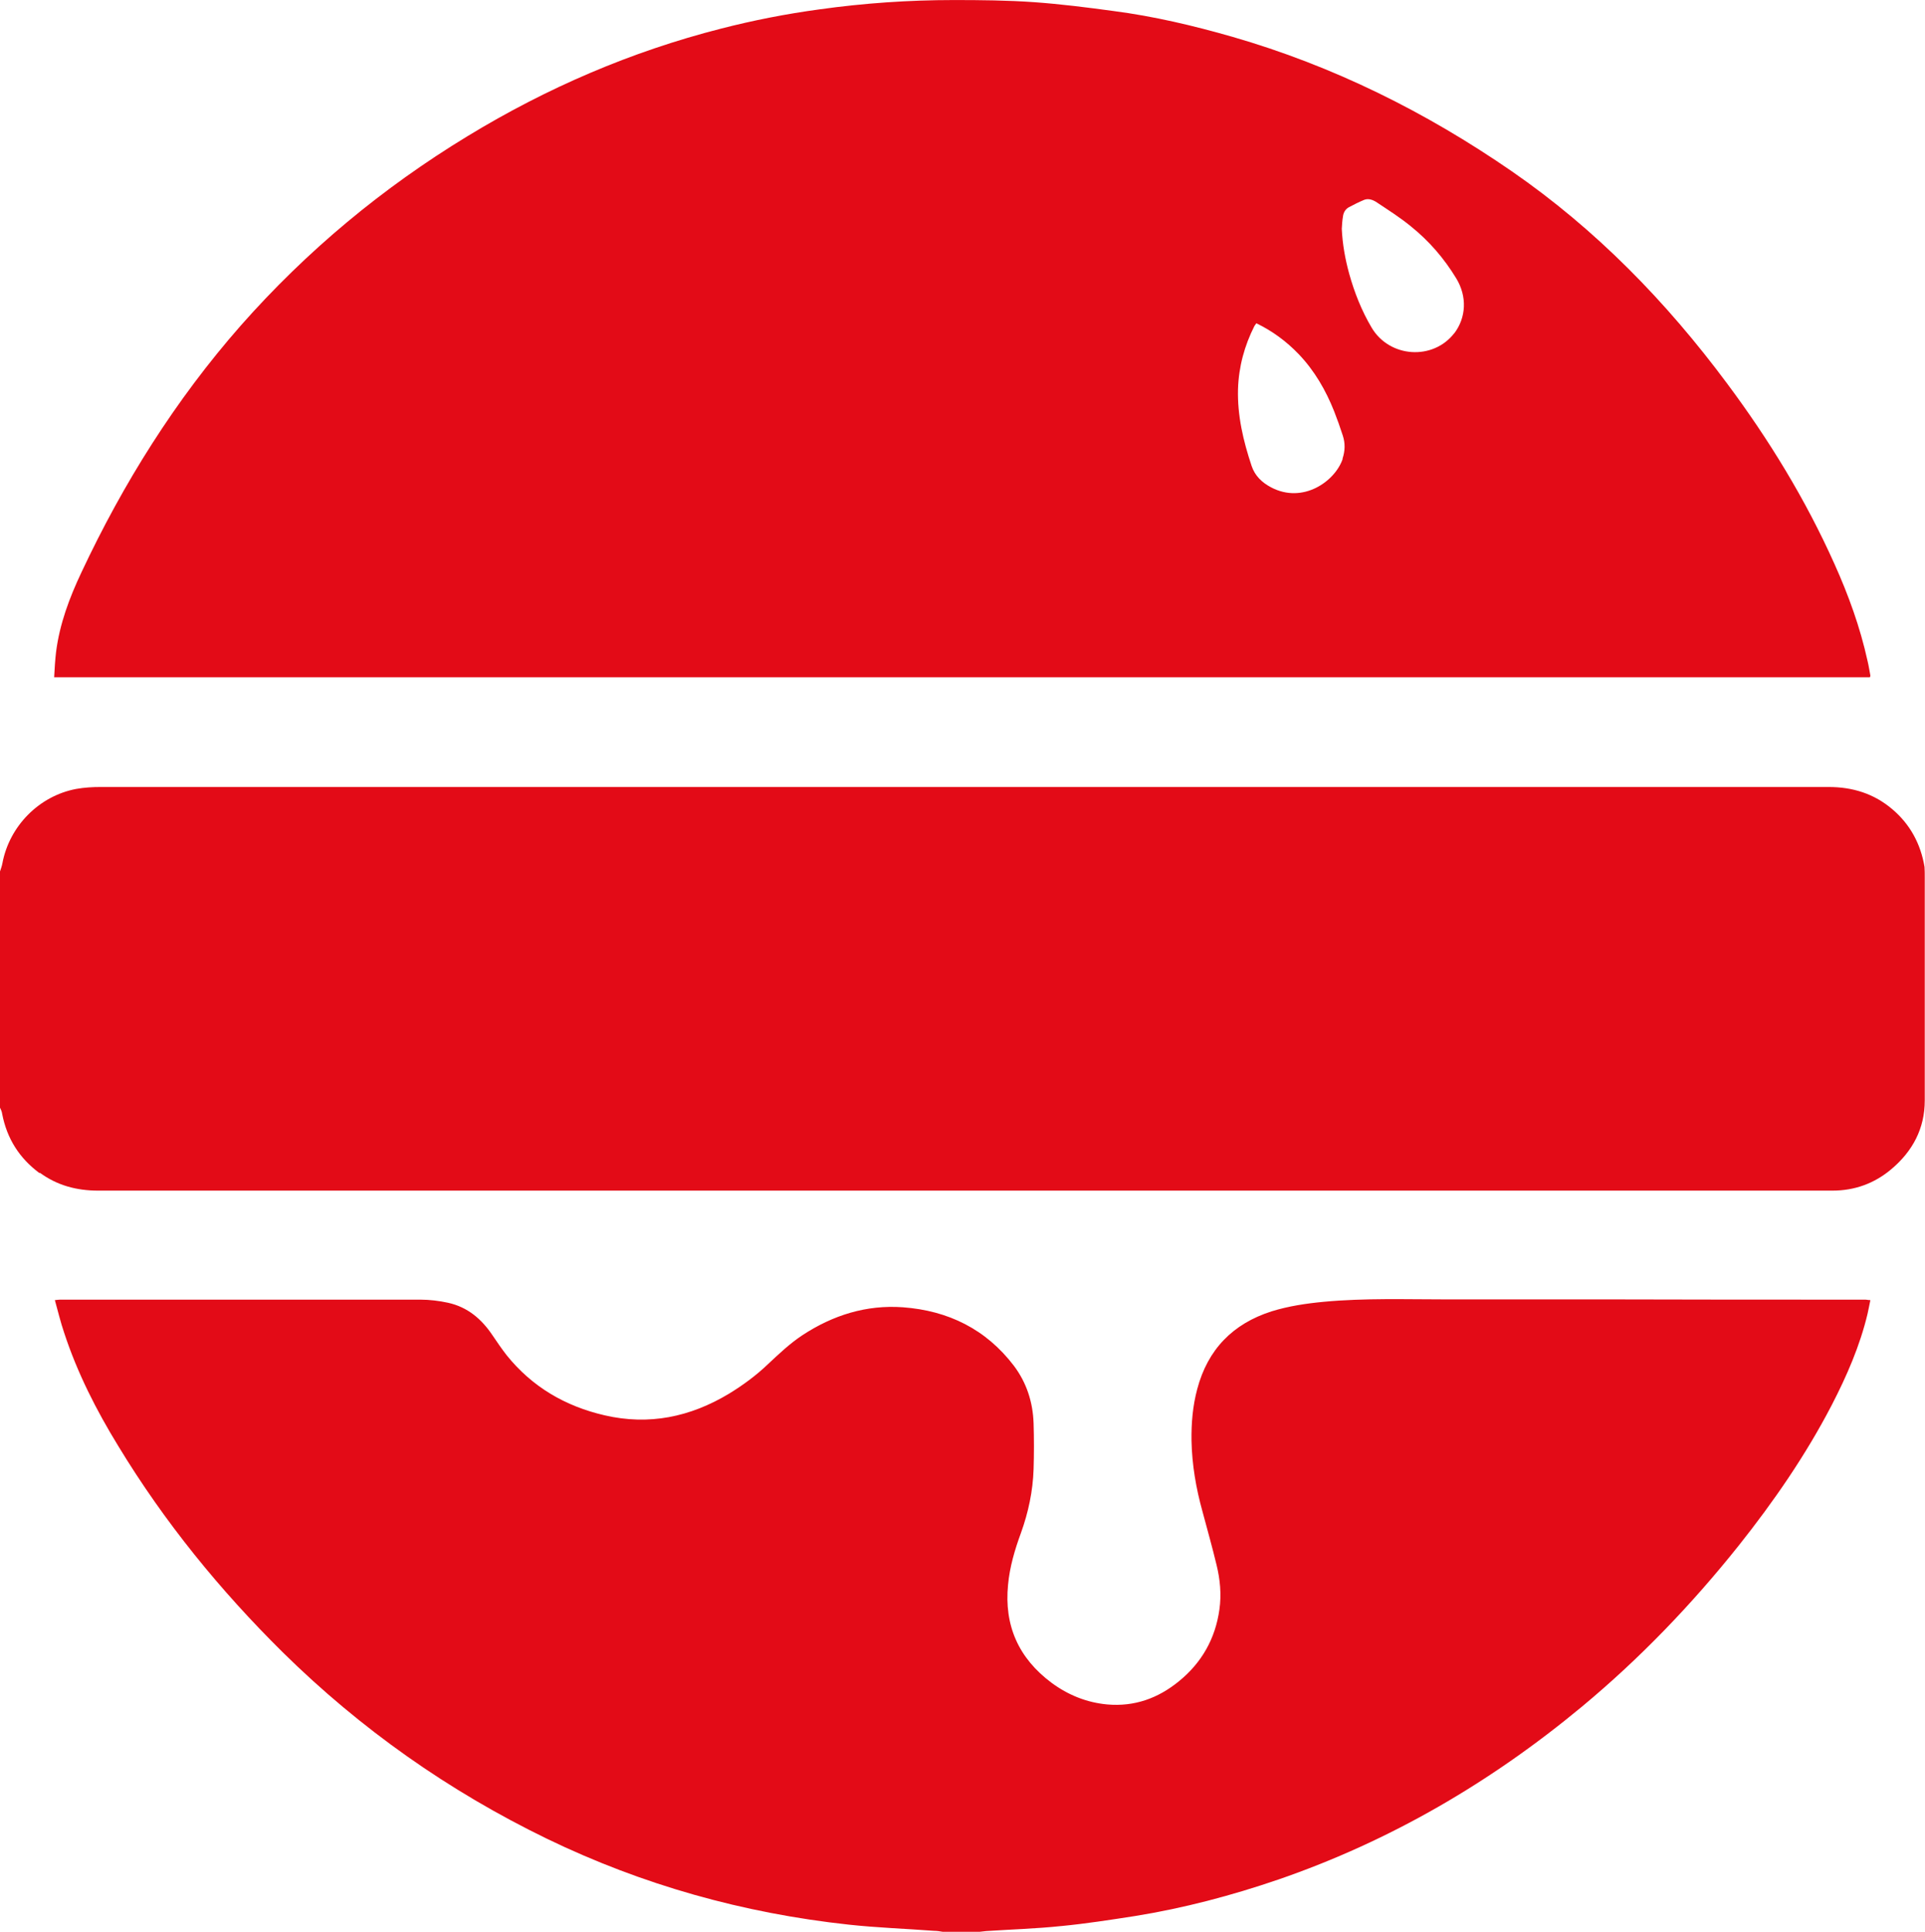
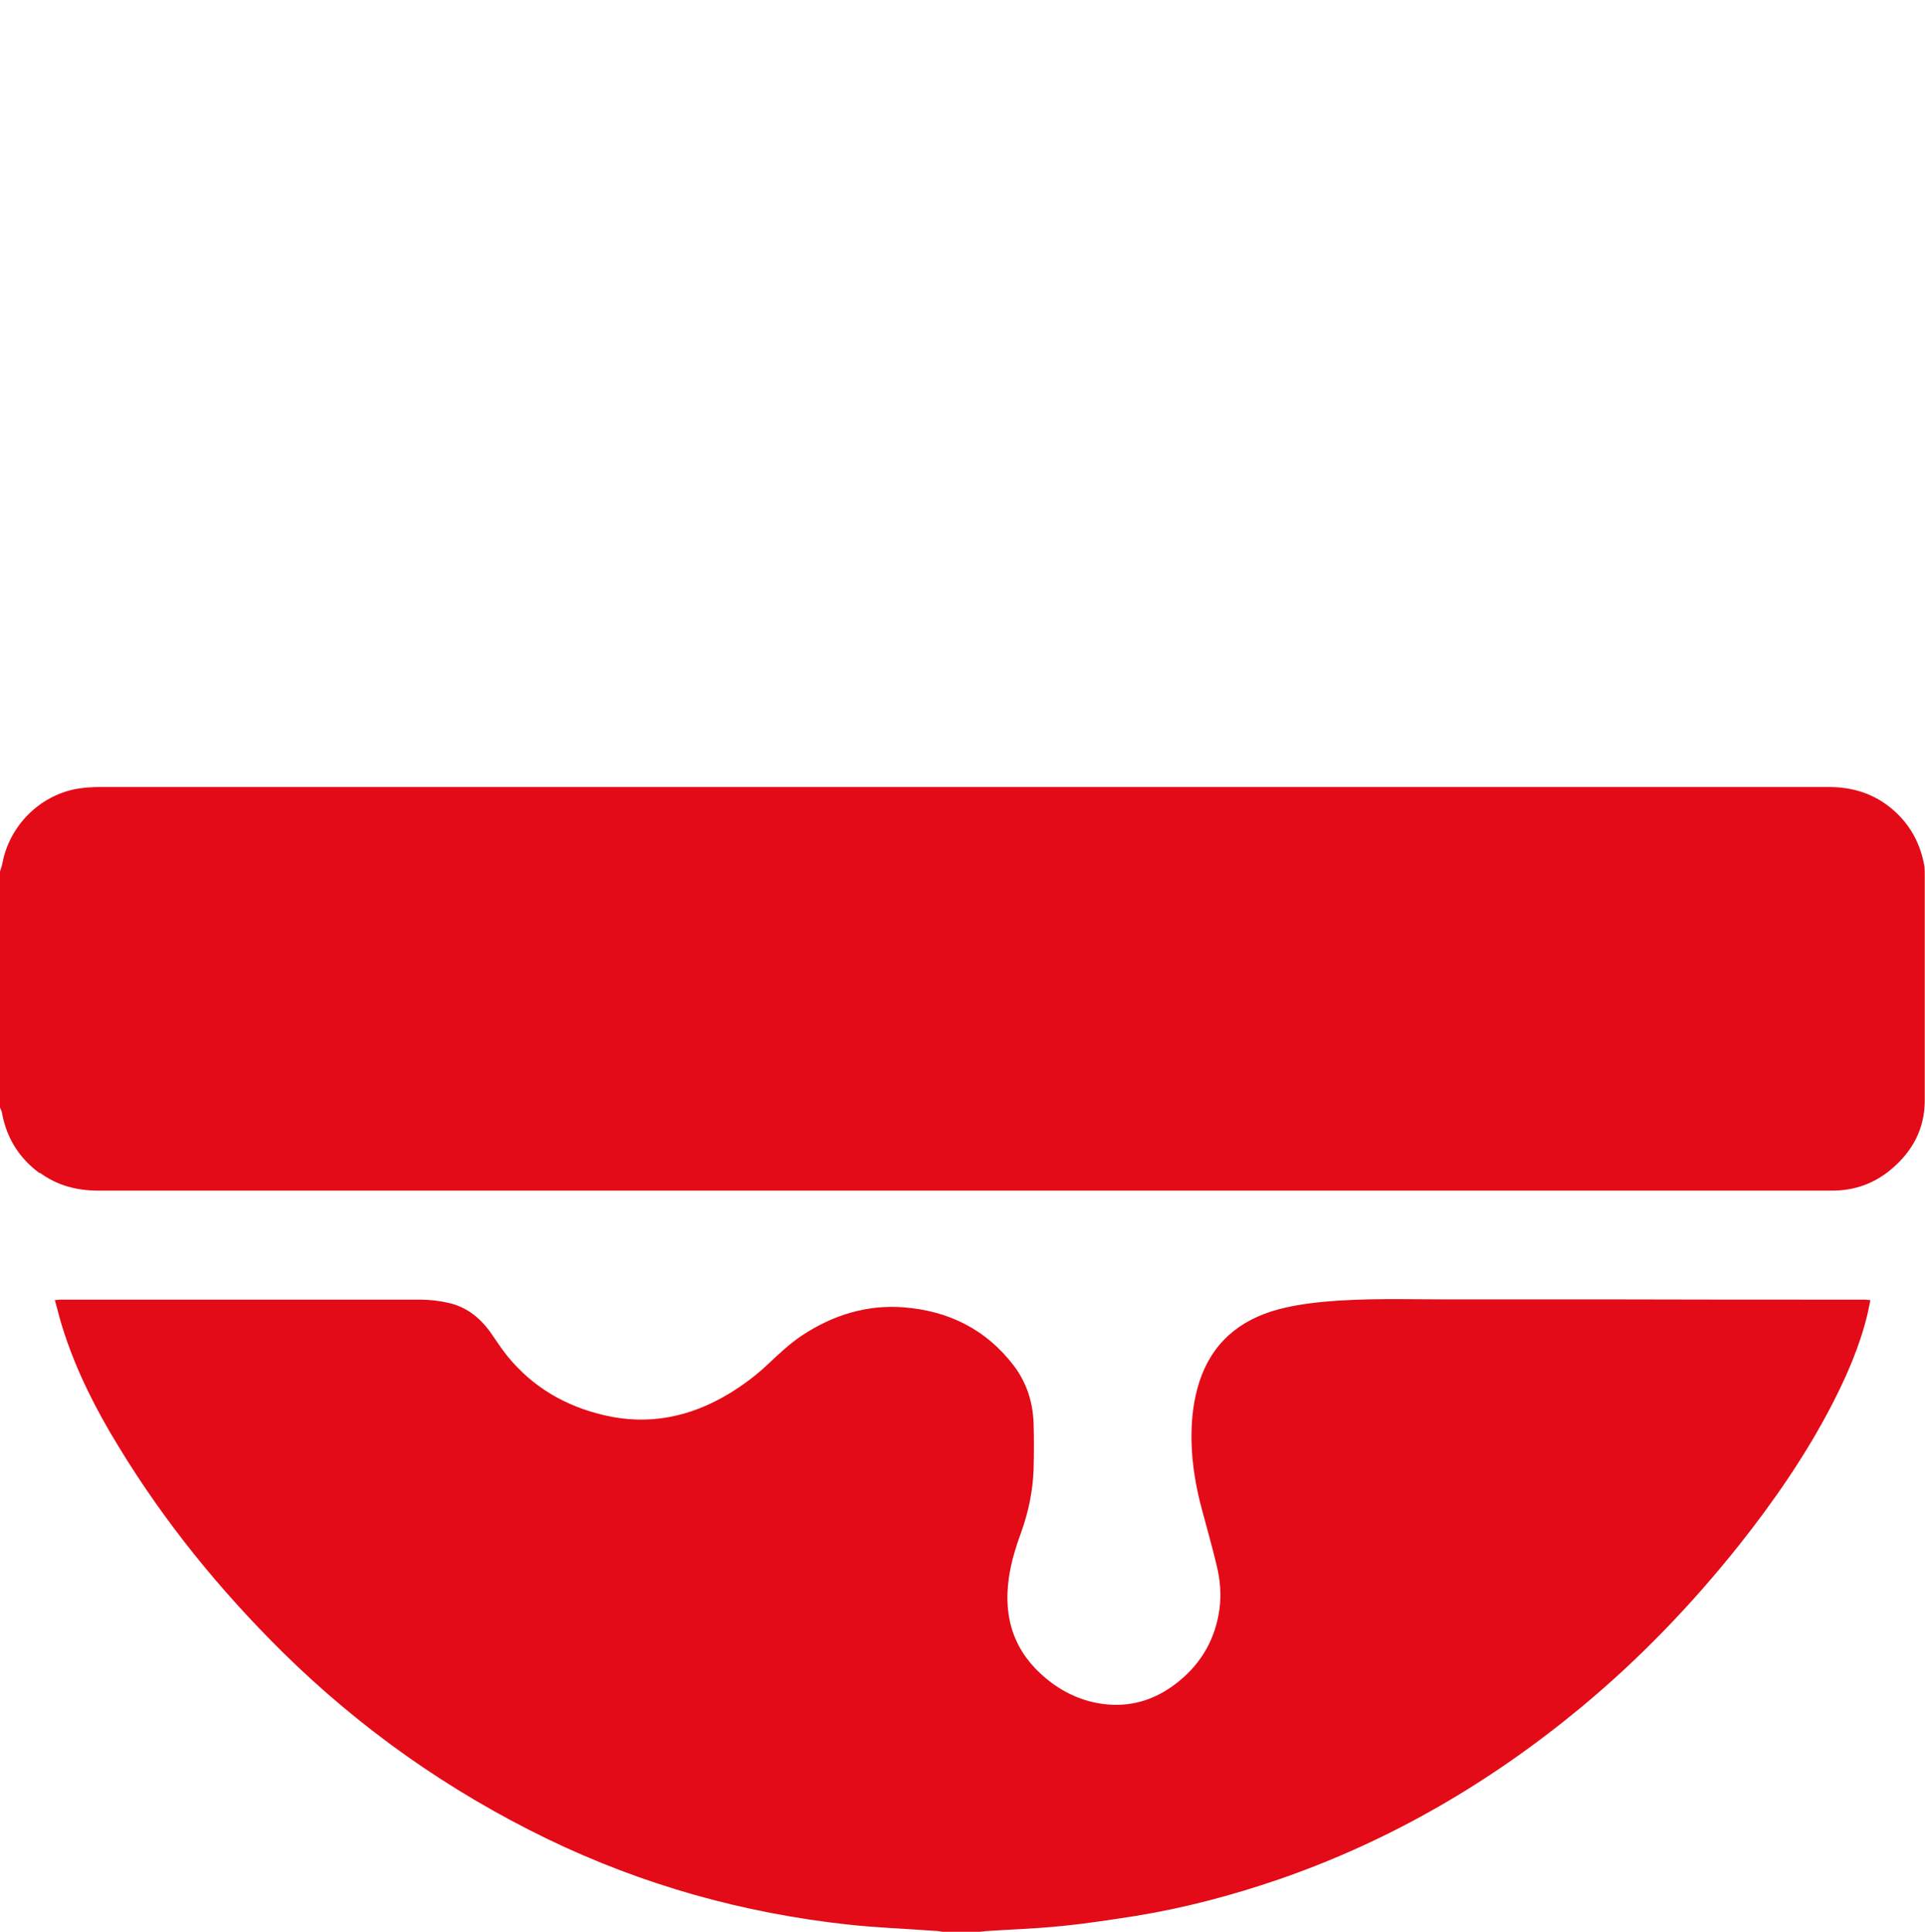
<svg xmlns="http://www.w3.org/2000/svg" id="Capa_2" width="28.47mm" height="28.57mm" viewBox="0 0 80.7 80.98">
  <g id="Capa_8">
    <path d="M1.67,49.16c.72.53,1.54.75,2.44.75,24.17,0,48.35,0,72.52,0,.06,0,.13,0,.19,0,.93,0,1.76-.3,2.47-.9.89-.75,1.4-1.7,1.4-2.88,0-3.12,0-6.23,0-9.35,0-.15,0-.3-.01-.44-.16-.96-.6-1.78-1.34-2.41-.77-.66-1.67-.94-2.68-.94-3.37,0-6.73,0-10.1,0-20.78,0-41.56,0-62.34,0-.34,0-.68.02-1.02.08-1.56.29-2.81,1.56-3.1,3.12-.02.12-.07.24-.11.37v9.85c.04.09.09.18.1.28.2,1.04.72,1.86,1.57,2.49Z" fill="#e30b17" />
    <path d="M44.49,80.74c1.03-.1,2.06-.26,3.09-.42,2.05-.33,4.05-.86,6.01-1.53,4.7-1.62,8.91-4.08,12.73-7.25,2.43-2.02,4.6-4.28,6.57-6.75,1.47-1.85,2.81-3.79,3.9-5.89.63-1.22,1.18-2.48,1.5-3.82.04-.19.08-.37.12-.58-.09,0-.15-.02-.22-.02-.3,0-.59,0-.89,0-3.22,0-6.44,0-9.66-.01-2.33,0-4.67,0-7,0-1.71,0-3.43-.06-5.14.1-.74.07-1.48.18-2.19.4-1.63.52-2.68,1.6-3.12,3.26-.19.71-.25,1.43-.24,2.16.02,1.01.19,2,.46,2.97.2.75.41,1.49.59,2.24.15.61.21,1.24.12,1.87-.17,1.22-.74,2.23-1.7,3.01-.87.71-1.86,1.07-3,.97-.87-.08-1.65-.4-2.34-.91-1.38-1.03-1.99-2.4-1.82-4.11.07-.75.28-1.46.54-2.17.31-.86.5-1.75.53-2.67.02-.64.02-1.29,0-1.93-.03-.88-.29-1.69-.82-2.4-1.17-1.54-2.76-2.32-4.66-2.46-1.53-.11-2.93.33-4.21,1.17-.53.35-.98.78-1.44,1.21-.5.48-1.06.89-1.65,1.25-1.62.97-3.34,1.33-5.2.9-1.65-.38-3.04-1.19-4.11-2.52-.21-.27-.4-.55-.59-.83-.46-.69-1.05-1.19-1.87-1.37-.37-.08-.77-.13-1.15-.13-5.04,0-10.07,0-15.11,0-.06,0-.12.01-.22.02.13.47.24.93.39,1.37.55,1.68,1.35,3.25,2.27,4.75,1.93,3.18,4.26,6.04,6.9,8.65,3.26,3.21,6.95,5.81,11.07,7.81,4.01,1.94,8.23,3.12,12.65,3.6,1.19.13,2.39.17,3.58.26.12,0,.24.02.36.04h1.55c.09-.01.18-.02.27-.03,1.05-.07,2.1-.1,3.14-.21Z" fill="#e30b17" />
-     <path d="M76.9,23.63c-1.21-2.7-2.74-5.2-4.5-7.56-2.55-3.43-5.49-6.45-9.02-8.89-3.61-2.49-7.49-4.42-11.72-5.64-1.64-.47-3.29-.86-4.98-1.08-1.1-.15-2.21-.29-3.32-.37C42.23.01,41.1,0,39.98,0c-1.88,0-3.76.13-5.62.39-1.4.19-2.78.46-4.14.81-3.76.96-7.29,2.48-10.61,4.5-3.57,2.17-6.75,4.81-9.52,7.95-2.74,3.12-4.92,6.6-6.68,10.35-.5,1.06-.91,2.15-1.06,3.33-.04.34-.06.69-.08,1.06h76.12s.02-.05.02-.07c-.04-.21-.07-.42-.12-.62-.31-1.41-.8-2.76-1.39-4.07ZM56.29,19.23c-.32.95-1.67,1.9-3,1.2-.38-.2-.68-.48-.82-.9-.35-1.05-.6-2.11-.57-3.22.03-.94.27-1.82.69-2.65.02-.03.04-.06.08-.11.68.33,1.26.76,1.77,1.29.67.7,1.14,1.52,1.49,2.4.13.33.25.67.36,1.01.11.33.1.65-.01.98ZM60.97,13.96c-.89,1.16-2.72,1.04-3.47-.23-.42-.71-.72-1.47-.94-2.26-.17-.62-.28-1.24-.31-1.88.01-.17.02-.35.05-.52.02-.16.1-.3.24-.38.21-.11.42-.22.64-.31.19-.08.39,0,.55.11.48.32.97.63,1.42,1,.76.61,1.39,1.34,1.9,2.18.46.76.42,1.64-.09,2.31Z" fill="#e30b17" />
  </g>
</svg>